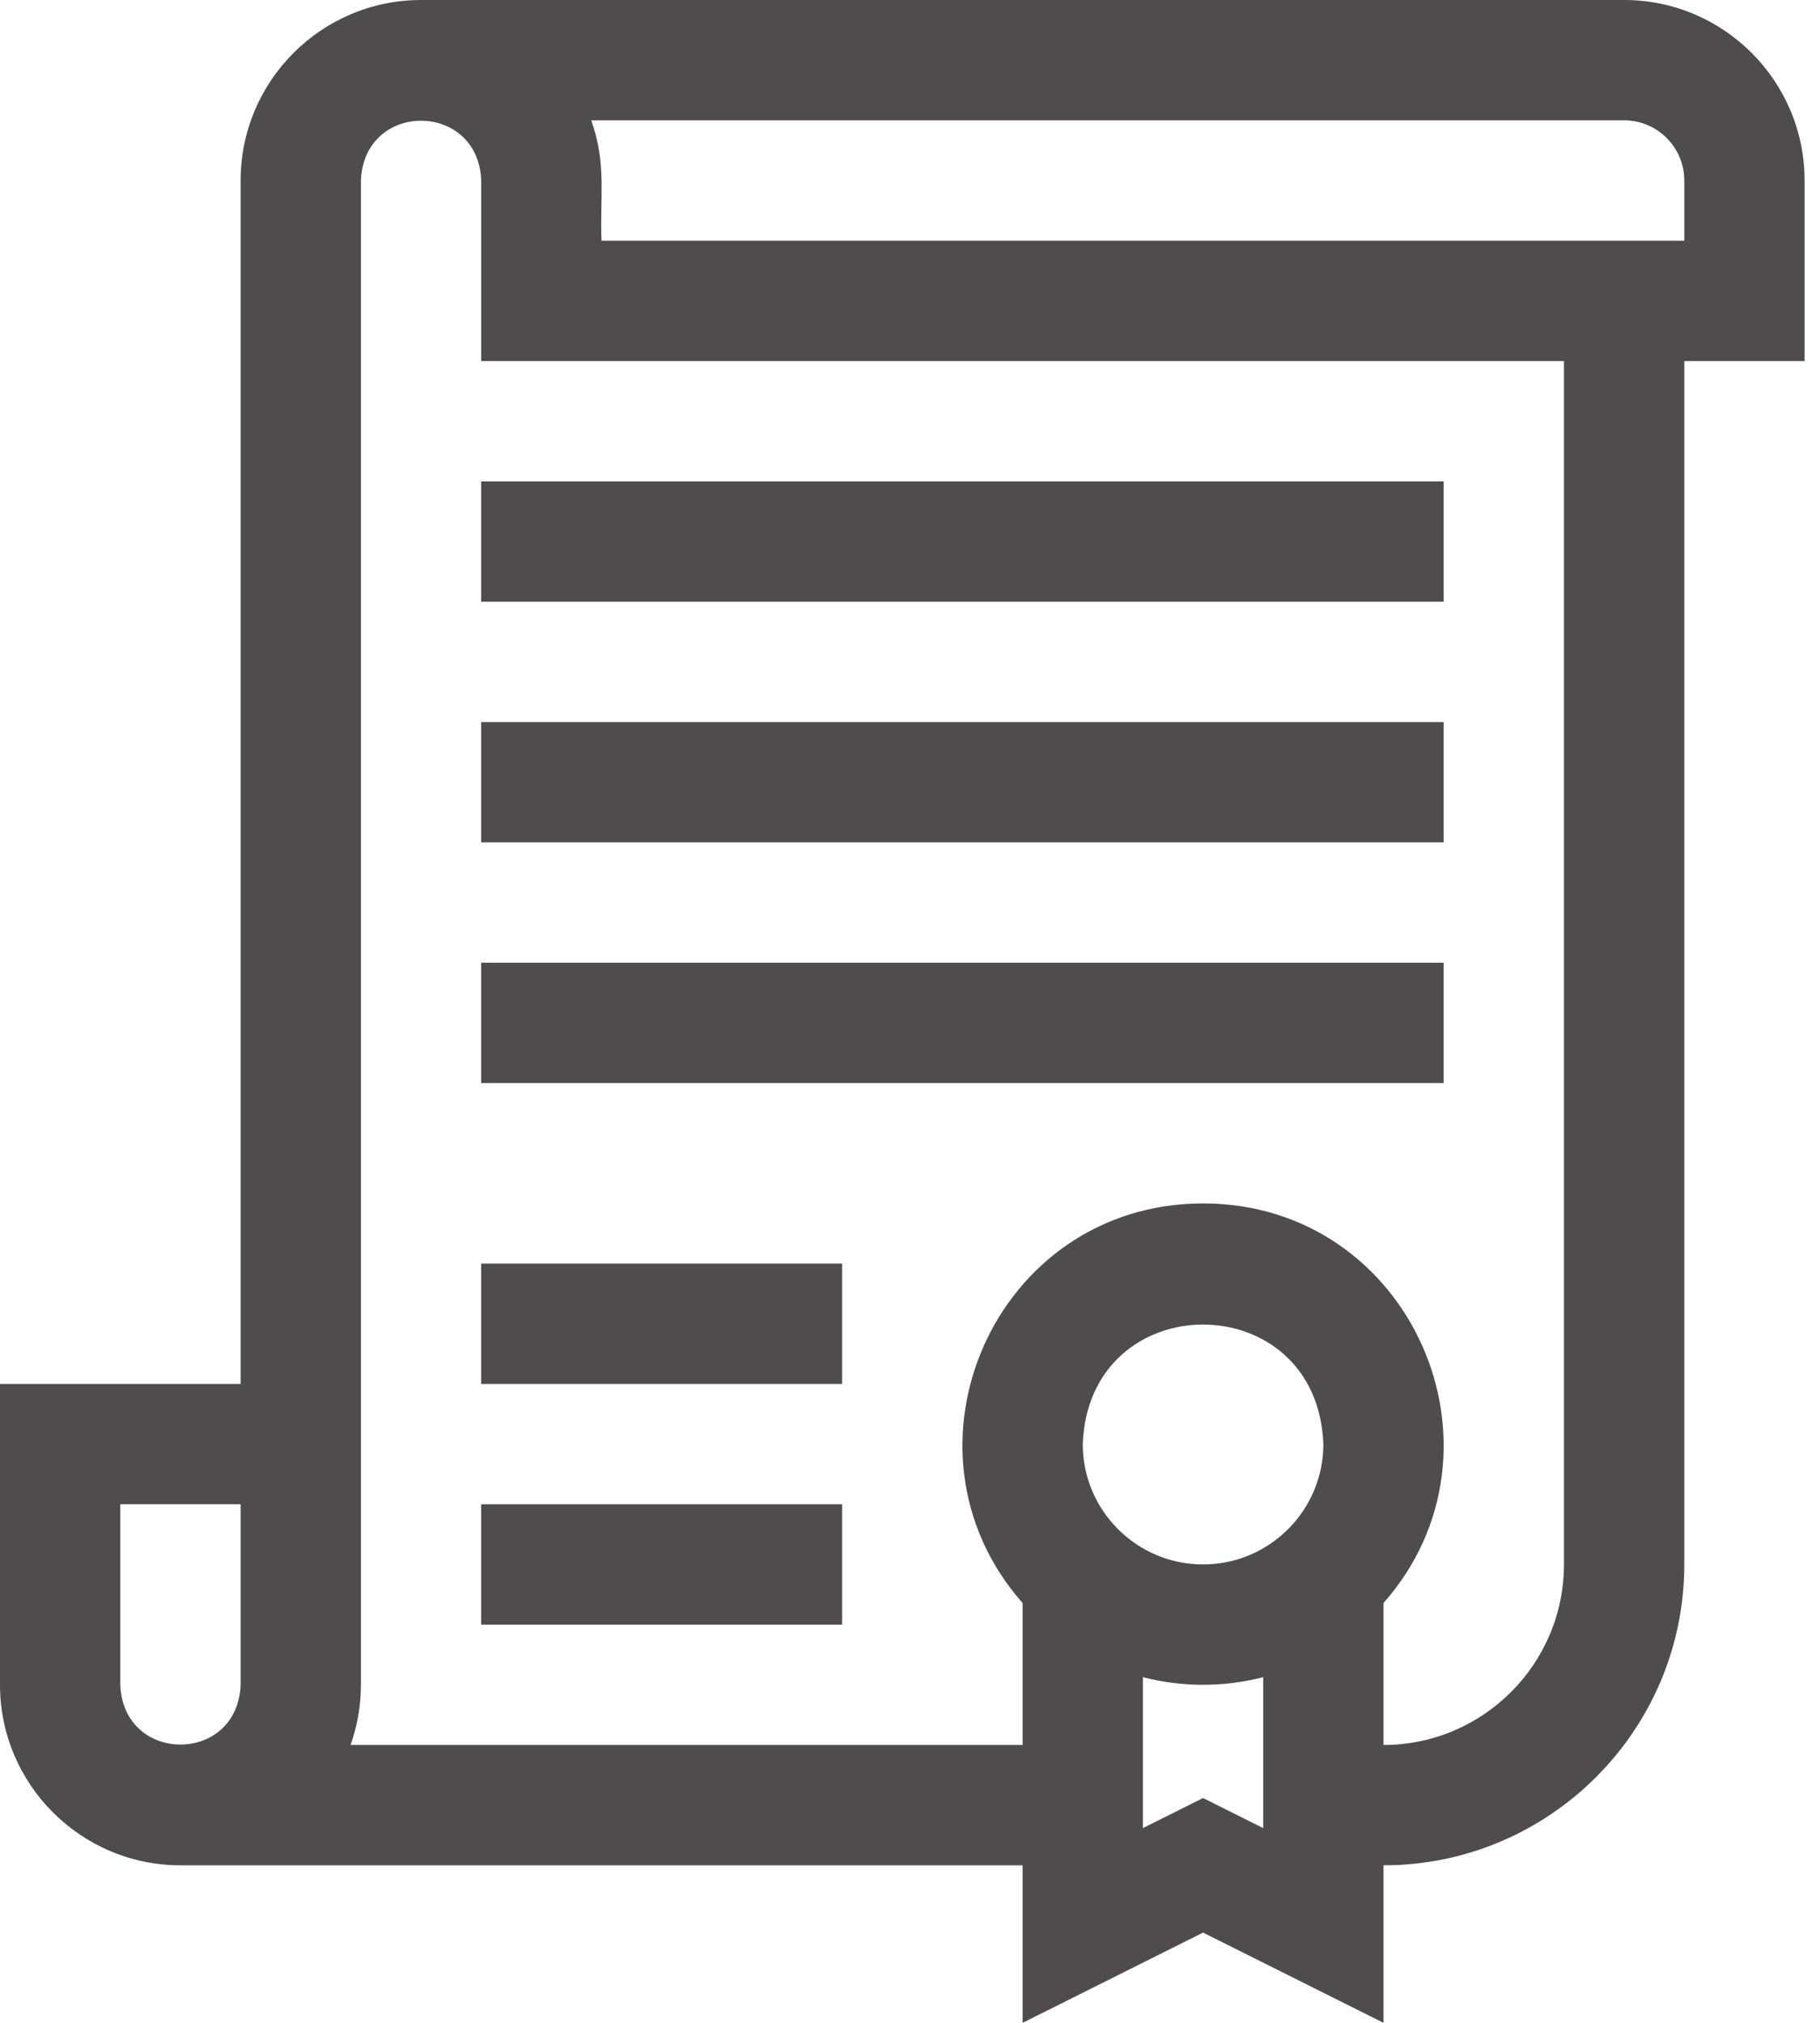
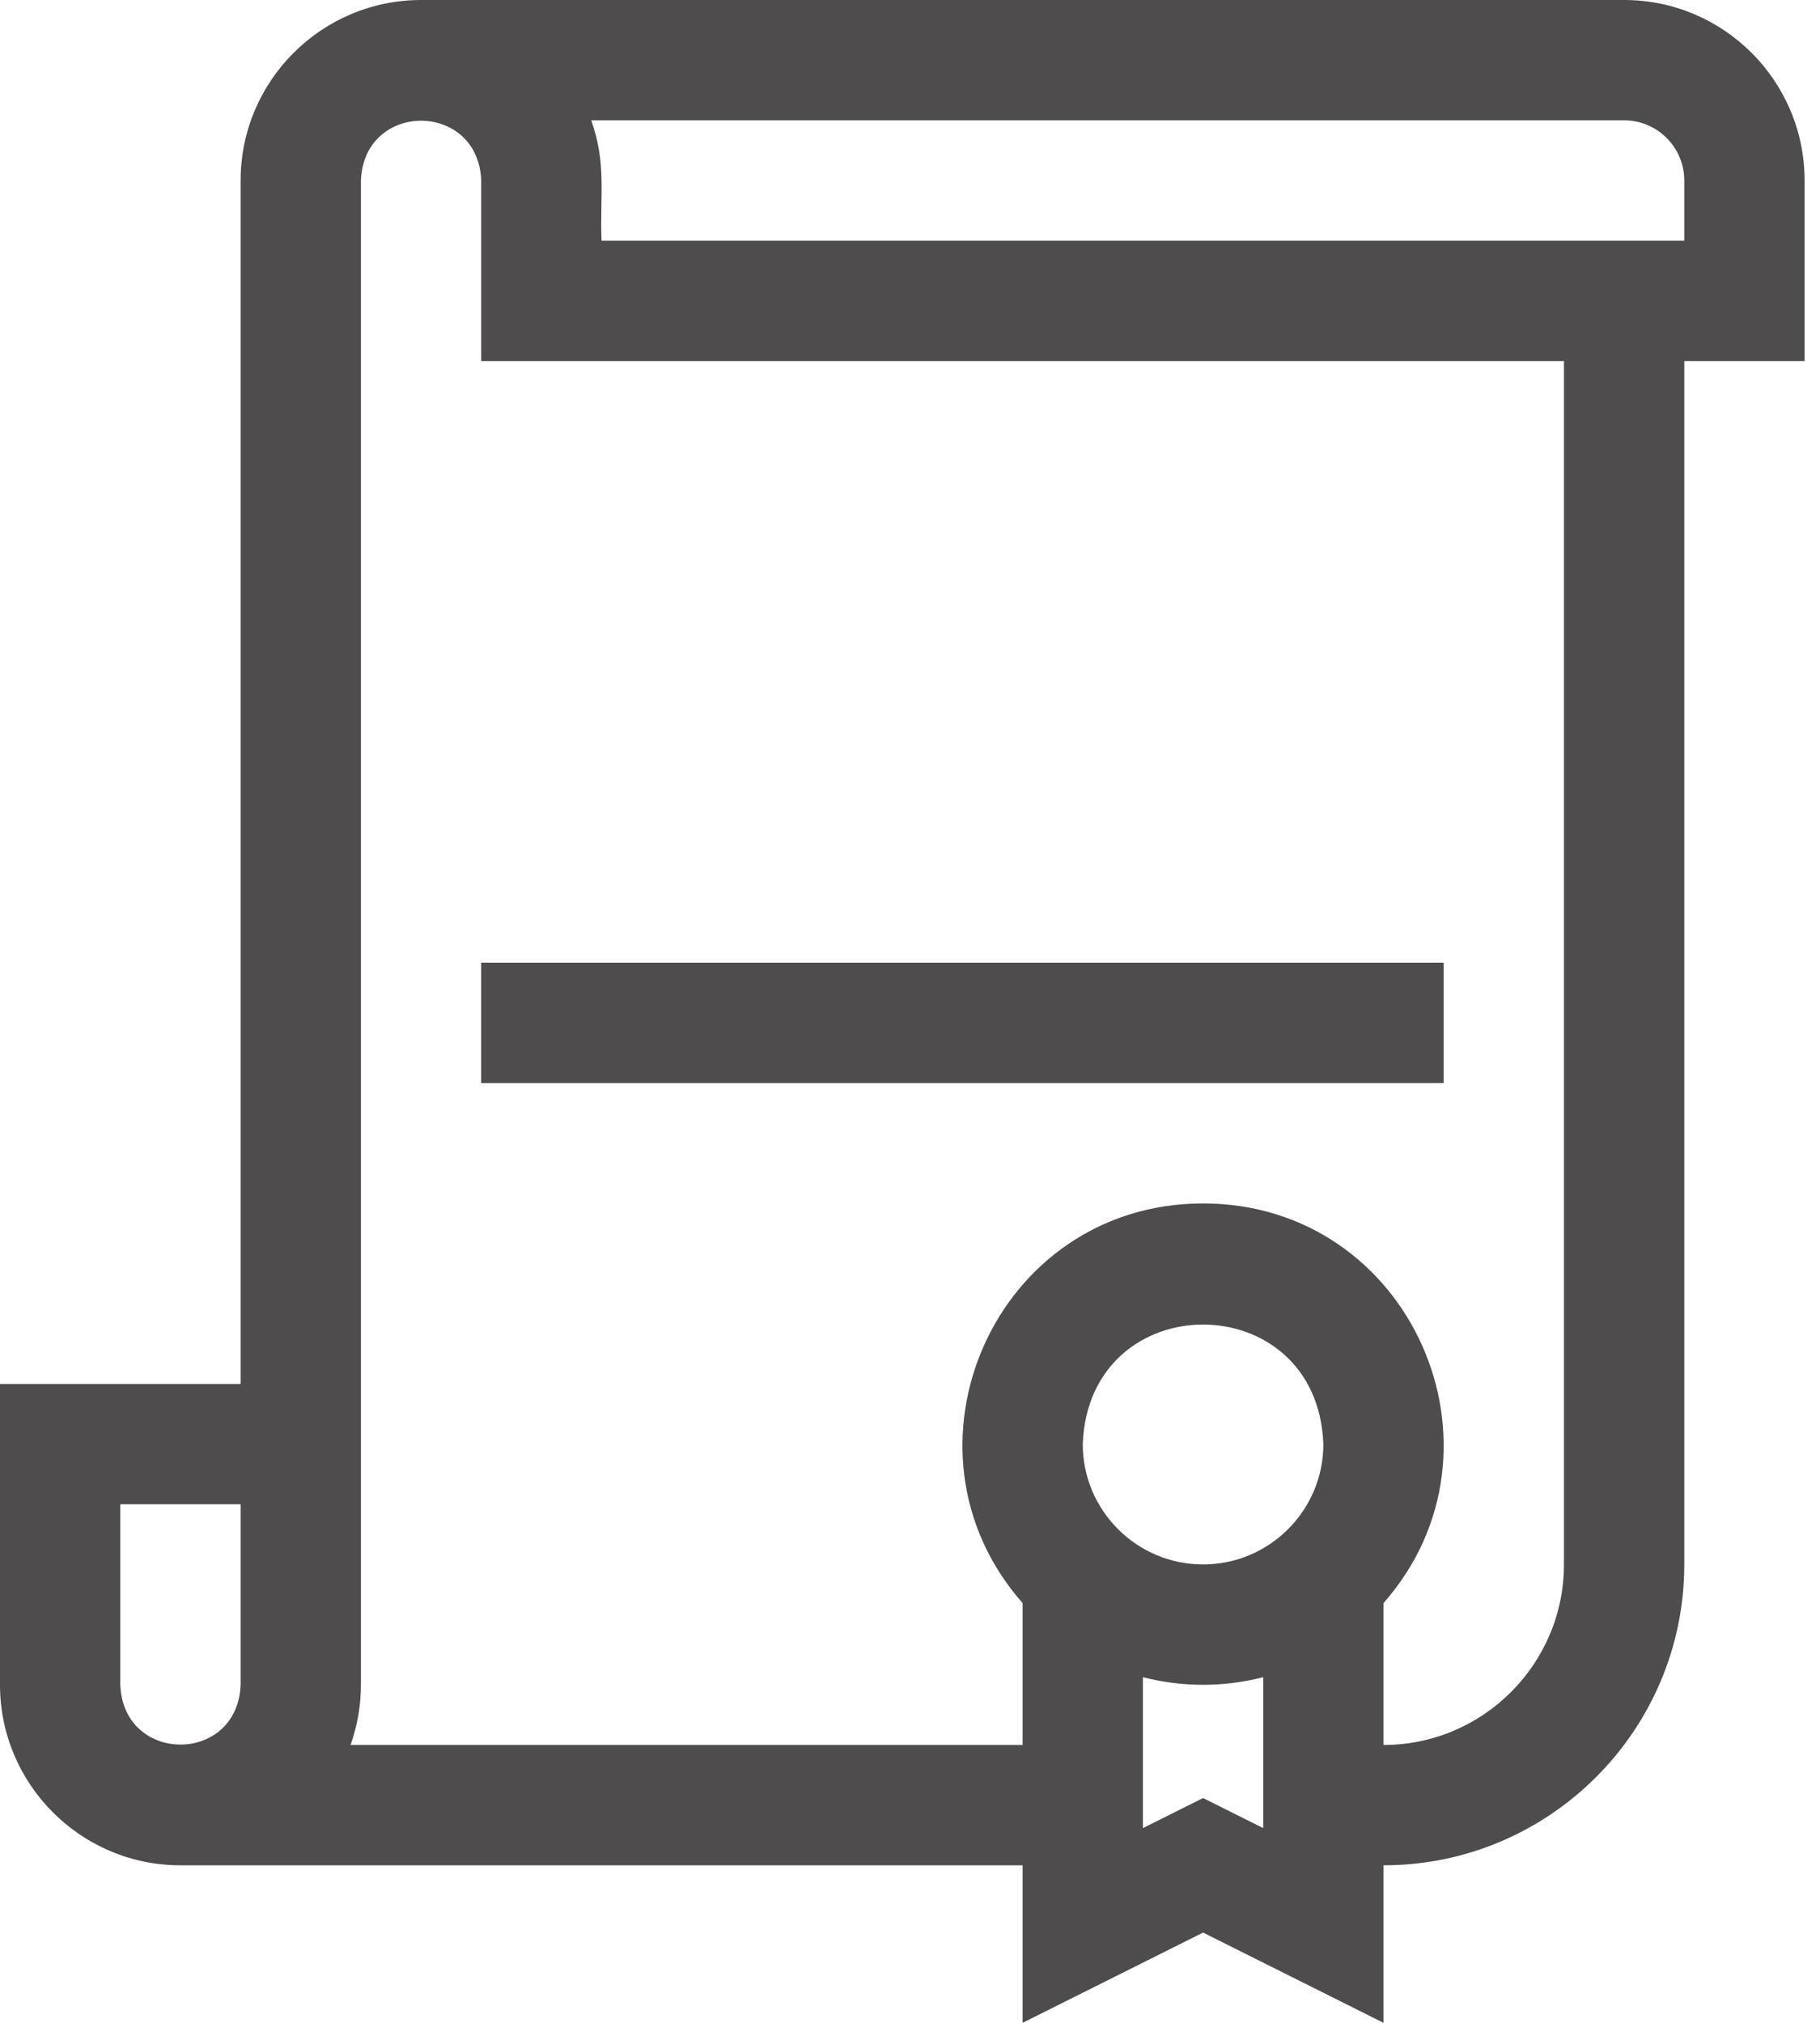
<svg xmlns="http://www.w3.org/2000/svg" width="81" height="90" viewBox="0 0 81 90" fill="none">
  <g opacity="0.8">
-     <path d="M21.414 21.418H64.248V26.772H21.414V21.418Z" fill="#231F20" />
-     <path d="M21.414 32.125H64.248V37.479H21.414V32.125Z" fill="#231F20" />
    <path d="M21.414 42.834H64.248V48.188H21.414V42.834Z" fill="#231F20" />
    <path d="M80.314 8.031C80.314 3.603 76.711 0 72.283 0H18.74C14.311 0 10.709 3.603 10.709 8.031V61.574H0V74.96C0 79.388 3.603 82.991 8.031 82.991H45.511V90L53.543 85.984L61.574 90V82.991C68.955 82.991 74.96 76.986 74.96 69.605V16.063H80.314V8.031ZM5.354 74.96V66.928H10.709V74.96C10.574 78.507 5.488 78.505 5.354 74.96ZM53.543 69.605C50.59 69.605 48.188 67.203 48.188 64.251C48.458 57.158 58.629 57.16 58.897 64.251C58.897 67.203 56.495 69.605 53.543 69.605ZM53.543 79.998L50.865 81.336C50.865 79.646 50.865 76.323 50.865 74.621C52.615 75.073 54.47 75.073 56.22 74.621V81.336L53.543 79.998ZM69.605 69.605C69.605 74.034 66.002 77.637 61.574 77.637V71.323C67.605 64.481 62.809 53.543 53.543 53.543C44.276 53.543 39.48 64.481 45.511 71.323V77.637H15.602C15.899 76.799 16.063 75.898 16.063 74.96C16.063 72.821 16.063 11.595 16.063 8.031C16.198 4.484 21.283 4.487 21.417 8.031V16.063H69.605V69.605ZM74.96 10.709H26.771C26.697 8.626 26.998 7.289 26.313 5.354H72.283C73.759 5.354 74.96 6.555 74.96 8.031V10.709Z" fill="#231F20" />
-     <path d="M21.414 56.221H37.477V61.575H21.414V56.221Z" fill="#231F20" />
-     <path d="M21.414 66.928H37.477V72.282H21.414V66.928Z" fill="#231F20" />
  </g>
</svg>